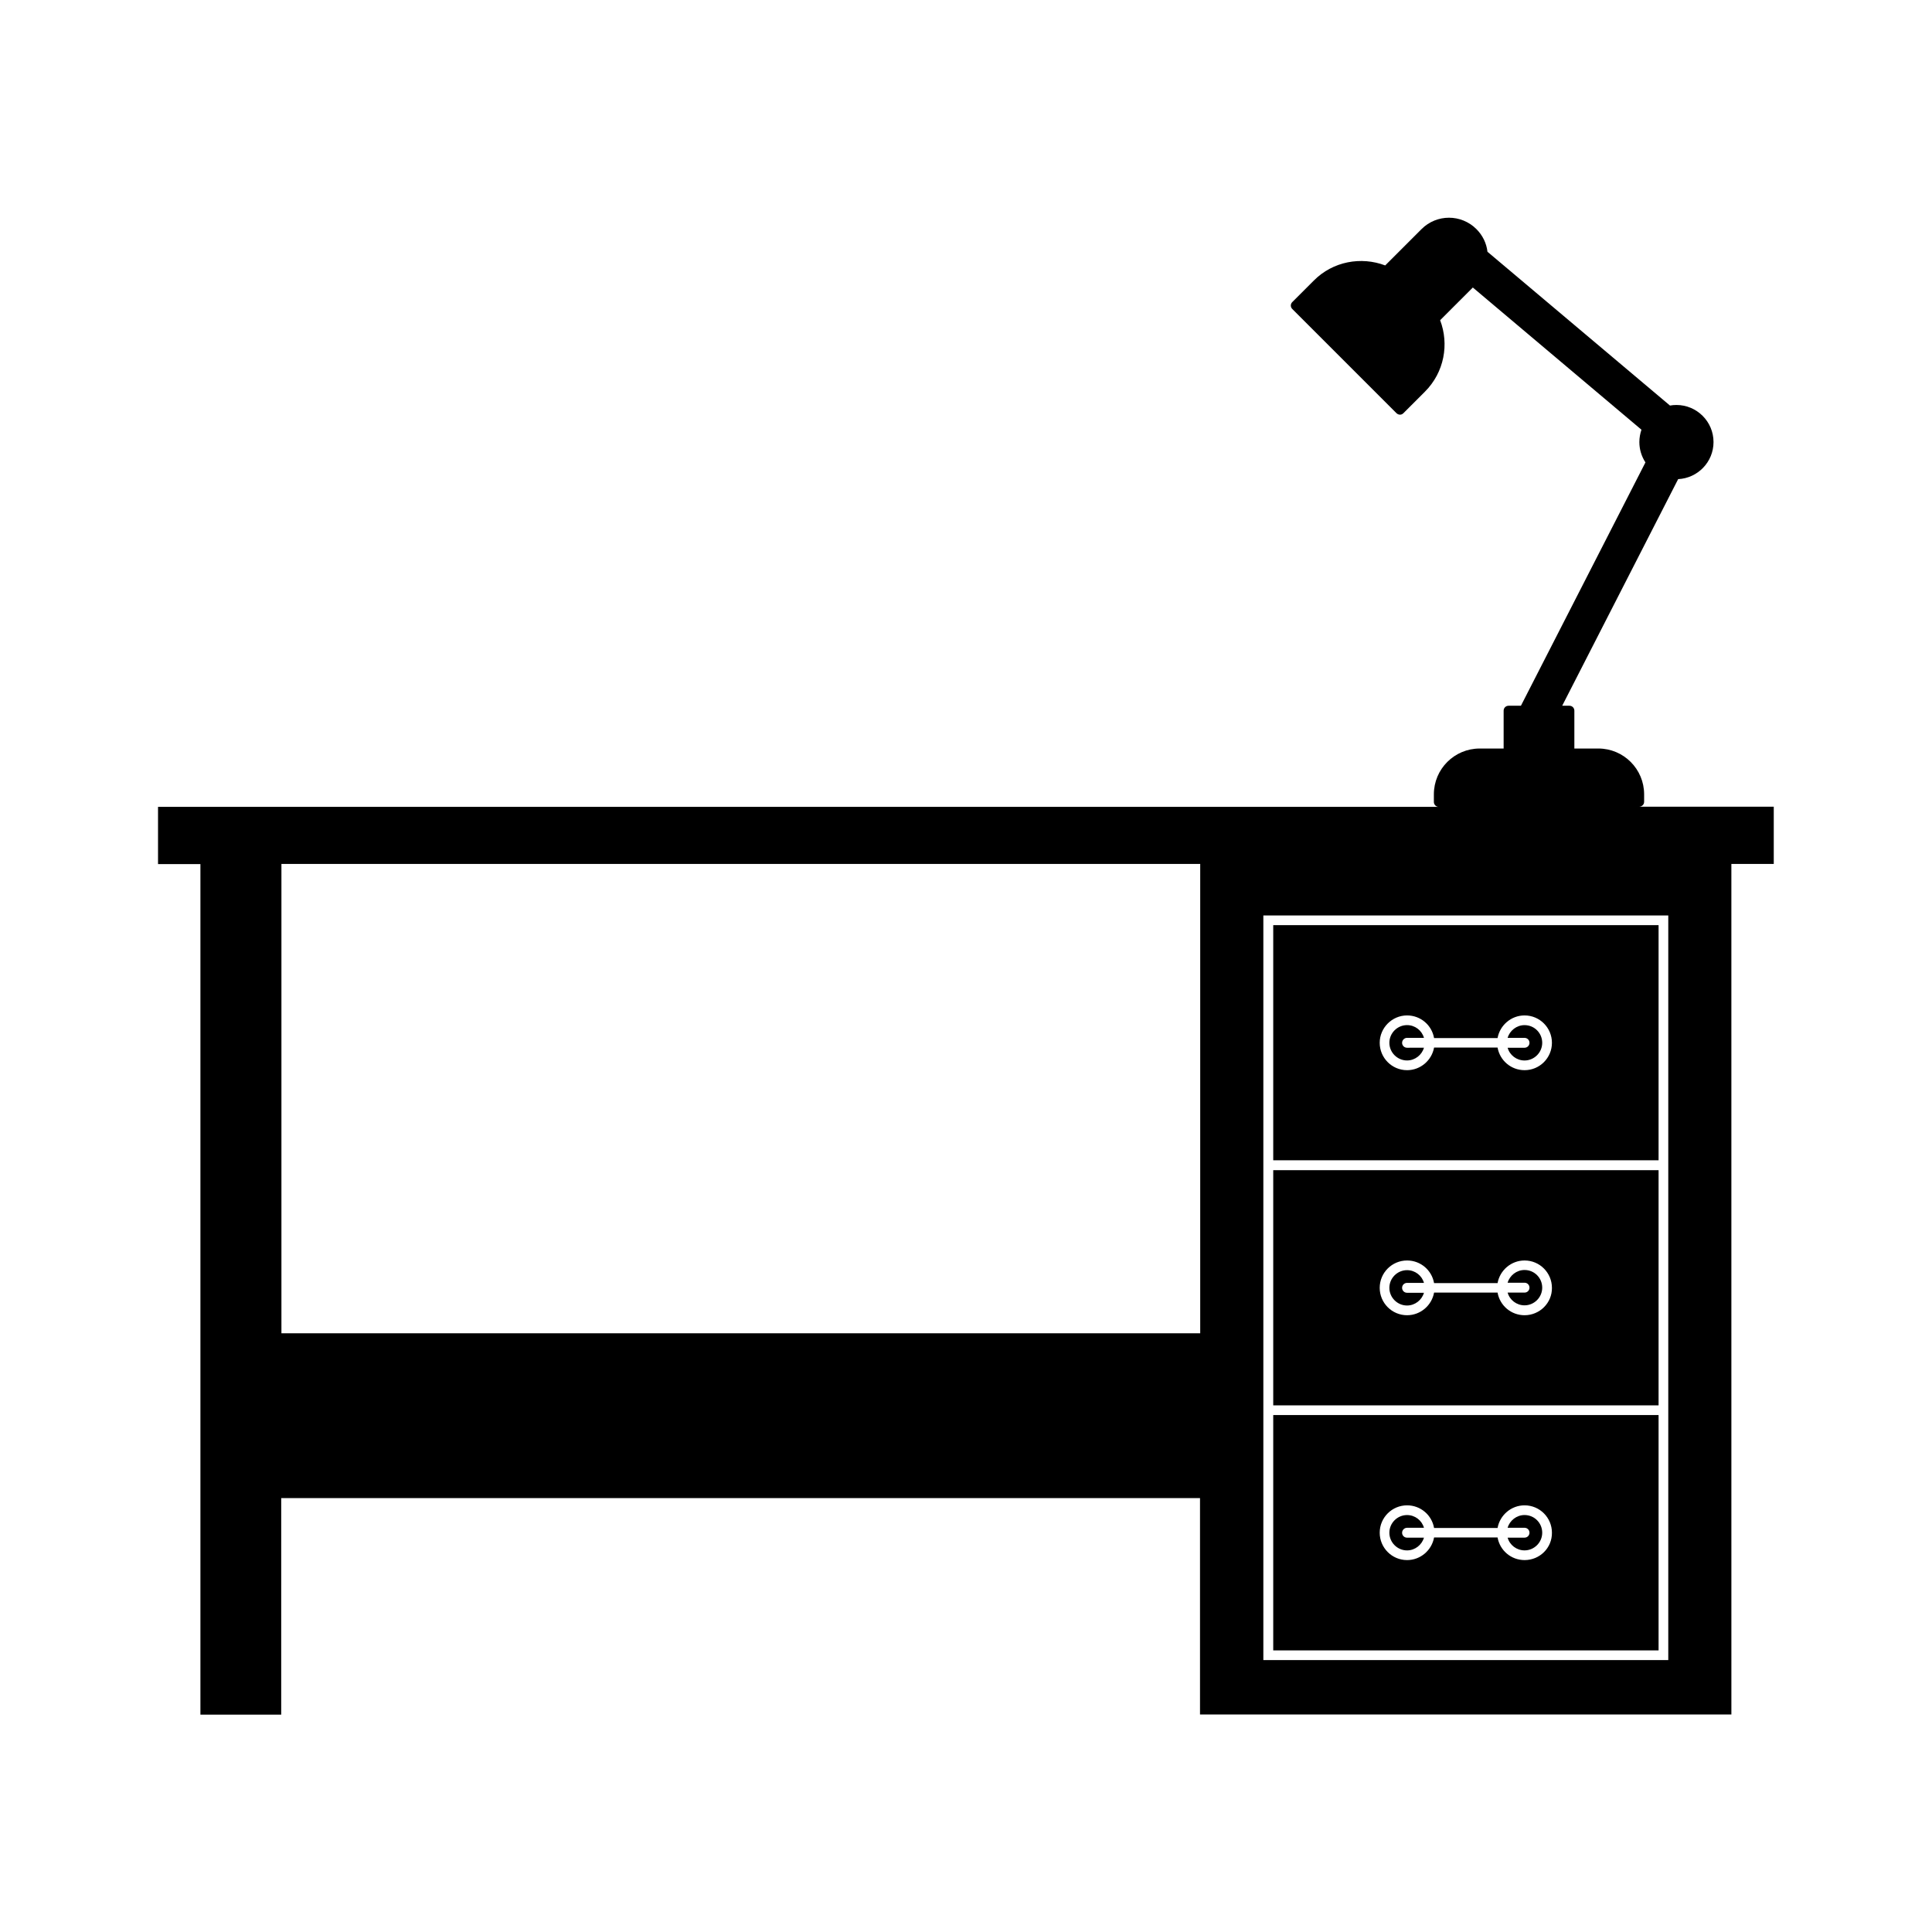
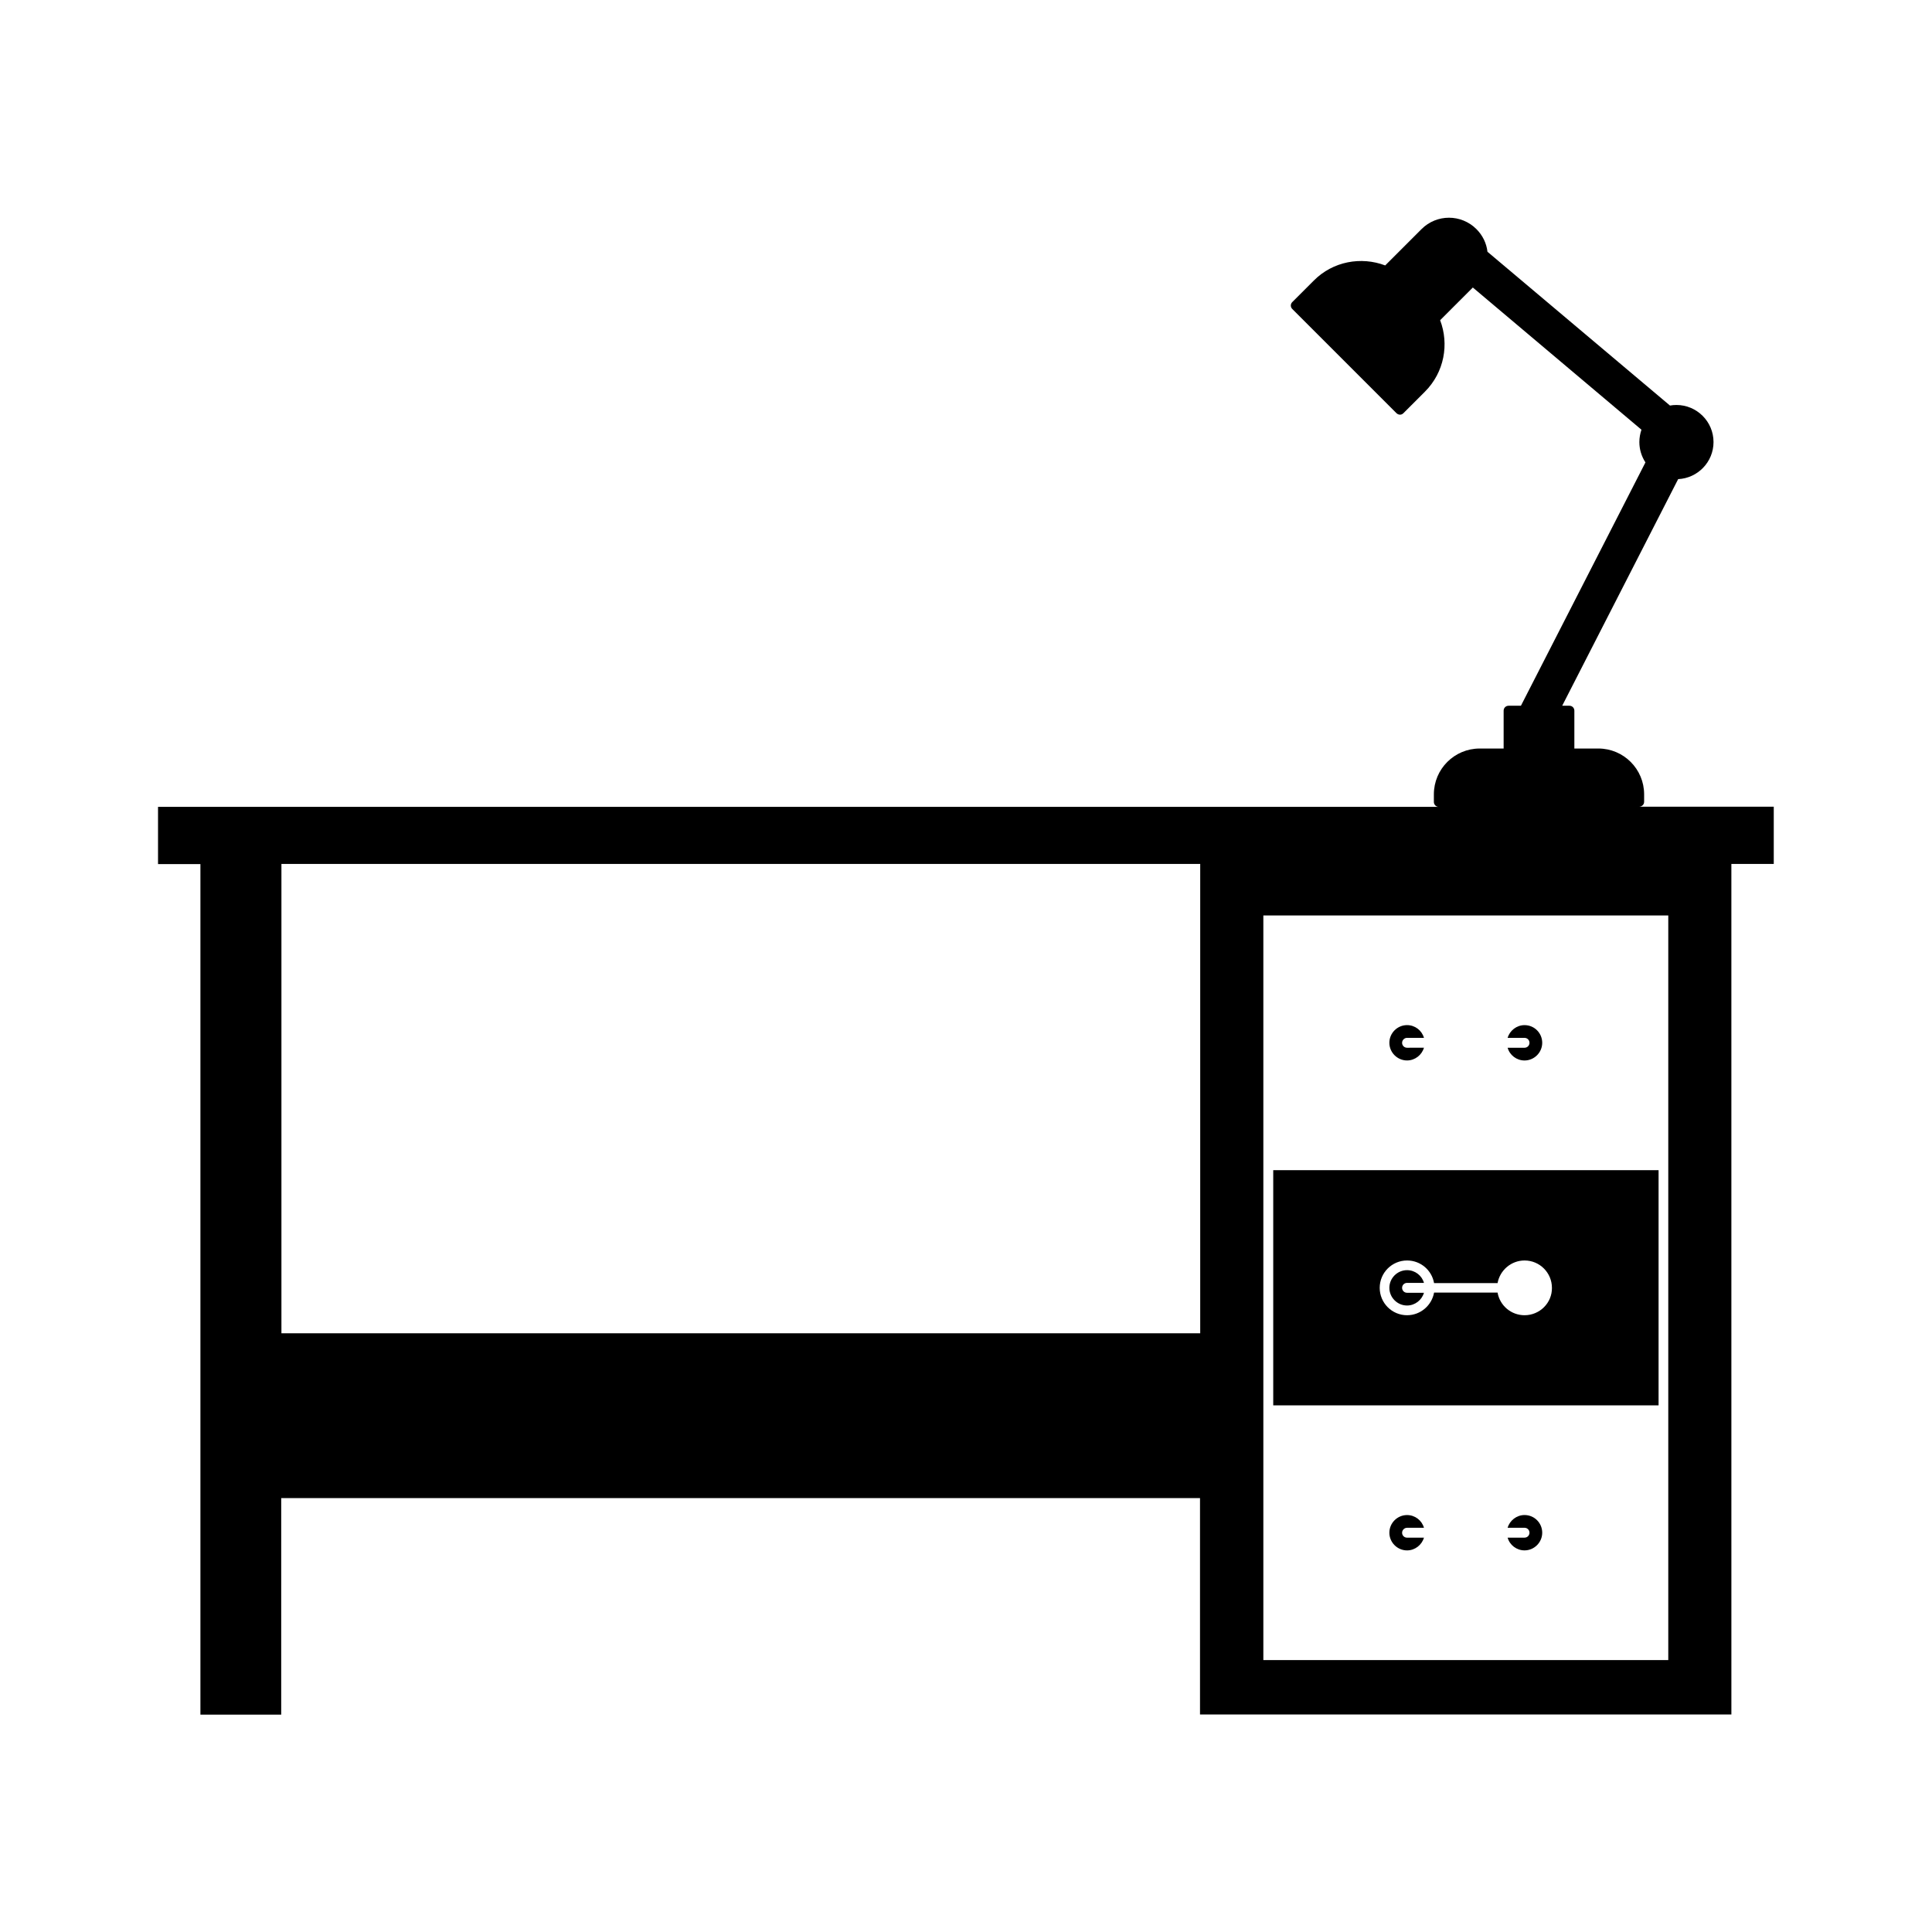
<svg xmlns="http://www.w3.org/2000/svg" fill="#000000" width="800px" height="800px" version="1.1" viewBox="144 144 512 512">
  <g>
    <path d="m548.02 415.67c-2.117 0-3.93 1.461-4.484 3.375h4.484c0.707 0 1.309 0.555 1.309 1.309 0 0.707-0.555 1.309-1.309 1.309h-4.484c0.555 1.965 2.367 3.375 4.484 3.375 2.57 0 4.684-2.117 4.684-4.684 0-2.57-2.066-4.684-4.684-4.684z" />
    <path d="m516.88 419.04h4.484c-0.555-1.965-2.367-3.375-4.484-3.375-2.57 0-4.684 2.117-4.684 4.684 0 2.57 2.117 4.684 4.684 4.684 2.117 0 3.93-1.461 4.484-3.375l-4.484 0.004c-0.707 0-1.309-0.555-1.309-1.309 0-0.707 0.602-1.312 1.309-1.312z" />
-     <path d="m548.02 480.56c-2.117 0-3.93 1.461-4.484 3.375h4.484c0.707 0 1.309 0.555 1.309 1.309 0 0.707-0.555 1.309-1.309 1.309h-4.484c0.555 1.965 2.367 3.375 4.484 3.375 2.57 0 4.684-2.117 4.684-4.684 0-2.57-2.066-4.684-4.684-4.684z" />
    <path d="m516.88 483.98h4.484c-0.555-1.965-2.367-3.375-4.484-3.375-2.57 0-4.684 2.117-4.684 4.684 0 2.57 2.117 4.684 4.684 4.684 2.117 0 3.93-1.461 4.484-3.375h-4.484c-0.707 0-1.309-0.555-1.309-1.309 0-0.754 0.602-1.309 1.309-1.309z" />
-     <path d="m583.54 389.17h-102.12v62.32h102.12zm-35.516 38.438c-3.578 0-6.551-2.57-7.152-5.996h-16.828c-0.605 3.375-3.578 5.996-7.152 5.996-4.031 0-7.254-3.273-7.254-7.254 0-3.981 3.273-7.254 7.254-7.254 3.578 0 6.551 2.57 7.152 5.996h16.828c0.605-3.375 3.578-5.996 7.152-5.996 4.031 0 7.254 3.273 7.254 7.254 0 3.981-3.227 7.254-7.254 7.254z" />
    <path d="m548.02 545.5c-2.117 0-3.93 1.461-4.484 3.375h4.484c0.707 0 1.309 0.555 1.309 1.309 0 0.707-0.555 1.309-1.309 1.309h-4.484c0.555 1.965 2.367 3.375 4.484 3.375 2.57 0 4.684-2.117 4.684-4.684 0-2.57-2.066-4.684-4.684-4.684z" />
-     <path d="m583.54 519h-102.12v62.371h102.12zm-35.516 38.438c-3.578 0-6.551-2.57-7.152-5.996h-16.828c-0.605 3.375-3.578 5.996-7.152 5.996-4.031 0-7.254-3.273-7.254-7.254 0-4.031 3.273-7.254 7.254-7.254 3.578 0 6.551 2.57 7.152 5.996h16.828c0.605-3.375 3.578-5.996 7.152-5.996 4.031 0 7.254 3.273 7.254 7.254 0.051 4.031-3.227 7.254-7.254 7.254z" />
    <path d="m516.88 548.88h4.484c-0.555-1.965-2.367-3.375-4.484-3.375-2.57 0-4.684 2.117-4.684 4.684 0 2.57 2.117 4.684 4.684 4.684 2.117 0 3.93-1.461 4.484-3.375h-4.484c-0.707 0-1.309-0.555-1.309-1.309 0-0.703 0.602-1.309 1.309-1.309z" />
    <path d="m583.54 454.11h-102.12v62.32h102.12zm-35.516 38.438c-3.578 0-6.551-2.57-7.152-5.996h-16.828c-0.605 3.375-3.578 5.996-7.152 5.996-4.031 0-7.254-3.273-7.254-7.254 0-4.031 3.273-7.254 7.254-7.254 3.578 0 6.551 2.57 7.152 5.996h16.828c0.605-3.375 3.578-5.996 7.152-5.996 4.031 0 7.254 3.273 7.254 7.254 0.051 3.981-3.227 7.254-7.254 7.254z" />
    <path d="m579.71 356.52v-2.016c0-6.699-5.441-12.141-12.141-12.141h-6.348v-10.027c0-0.707-0.555-1.309-1.309-1.309h-1.914l30.73-60.055c5.188-0.25 9.371-4.535 9.371-9.824 0-5.441-4.434-9.824-9.824-9.824-0.605 0-1.16 0.051-1.715 0.152l-48.367-40.758c-0.25-2.215-1.258-4.332-2.922-5.996-4.031-4.031-10.531-4.031-14.559 0l-9.621 9.621c-6.348-2.418-13.855-1.109-18.941 4.031l-5.691 5.691c-0.504 0.504-0.504 1.309 0 1.812l27.66 27.66c0.246 0.203 0.547 0.355 0.902 0.355 0.352 0 0.656-0.152 0.906-0.402l5.691-5.691c5.141-5.141 6.449-12.594 4.031-18.941l8.664-8.664 44.688 37.684c-0.352 1.059-0.555 2.117-0.555 3.273 0 1.914 0.555 3.777 1.613 5.391l-33 64.488h-3.273c-0.707 0-1.309 0.555-1.309 1.309v10.027h-6.348c-6.699 0-12.141 5.441-12.141 12.141v2.016c0 0.707 0.555 1.309 1.309 1.309l-339.42-0.004v15.164h11.234v225.41h21.41l0.004-57.383h243.49v57.332h140.82l-0.004-225.4h11.234v-15.164h-35.719c0.754-0.004 1.359-0.555 1.359-1.262zm-117.64 140.82h-243.49v-124.39h243.49zm124.04-110.74v197.34h-107.31v-197.34z" />
  </g>
</svg>